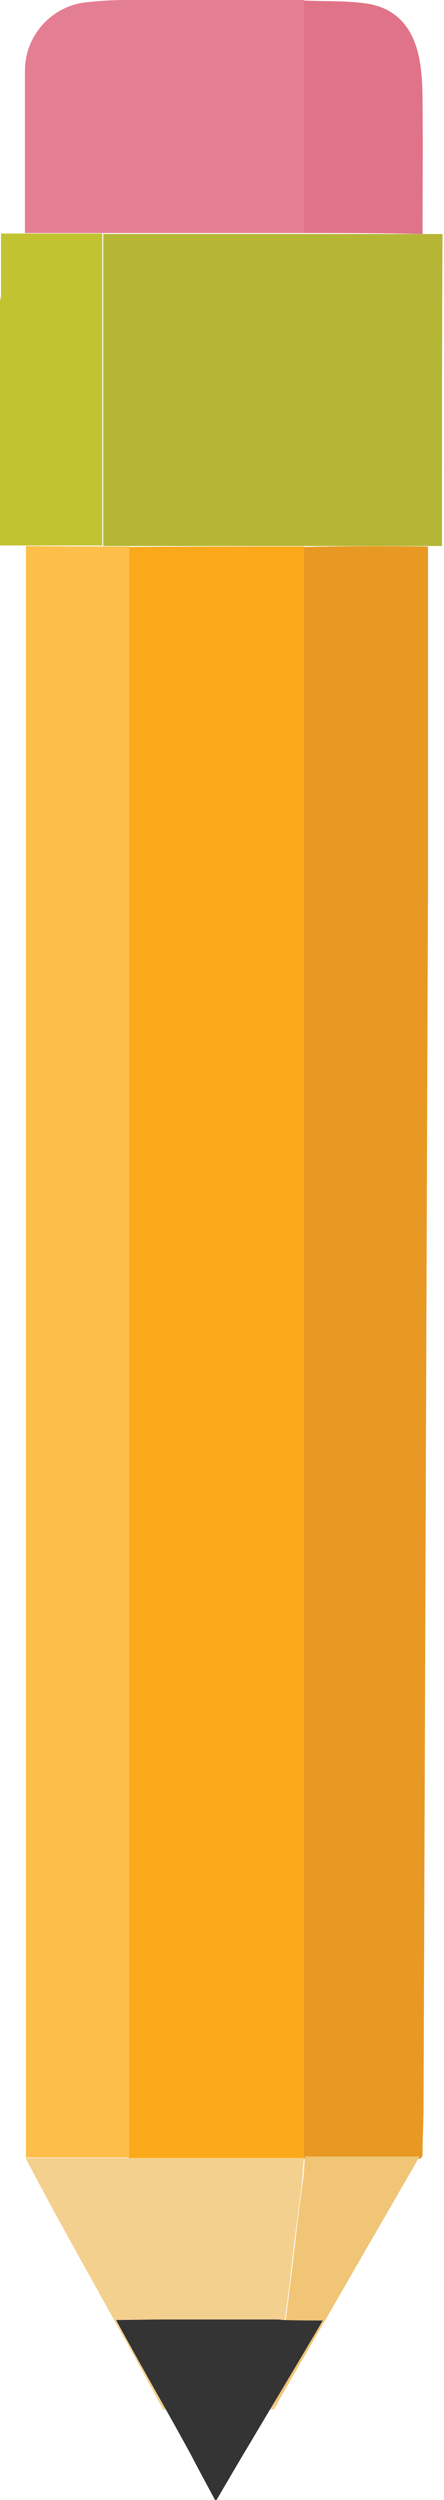
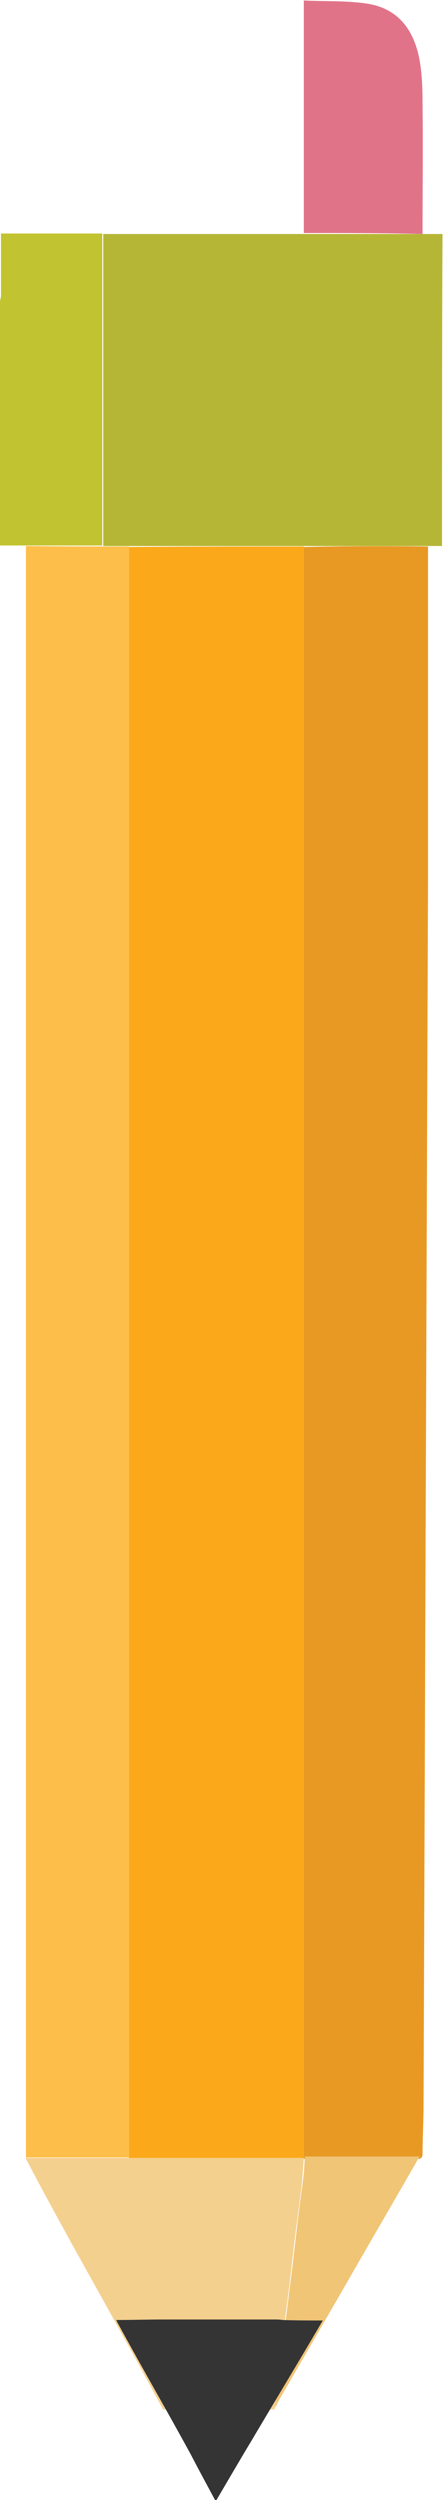
<svg xmlns="http://www.w3.org/2000/svg" xmlns:ns1="https://ian.umces.edu/media-library/" x="0px" y="0px" width="89" height="500" viewBox="0 0 89 500" xml:space="preserve">
  <title>Pencil</title>
  <desc>
    <ns1:title>Pencil</ns1:title>
    <ns1:descr>Pencil with eraser</ns1:descr>
    <ns1:scene>
      <ns1:contains>notes, school, book</ns1:contains>
      <ns1:when>2016-08-31</ns1:when>
    </ns1:scene>
  </desc>
  <g>
    <title>Layer 1</title>
    <g id="ian_symbols_1777442f93615cf411635c9573f0d402">
      <path id="ian_symbols_85be7ab504f417a4254dbfb26e679472" fill="#E89924" d="M85.8,109.3c0,22,0,44.2,0,66.2    c-0.1,27-0.2,53.9-0.3,80.8c-0.1,27.7-0.2,55.4-0.3,83c-0.1,27.3-0.2,54.5-0.3,81.8c0,3.2-0.2,6.3-0.2,9.6c0,0.9-0.4,1.1-1.1,1.1    c-7.5,0-15.2,0-22.7,0c0-0.7,0-1.4,0-2c0-106.8,0-213.6,0-320.3v-0.1C69.2,109.2,77.6,109.2,85.8,109.3z" />
      <path id="ian_symbols_22d91377408b1ef4a14bc7f4f918d5f8" fill="#C2C330" d="M0,96.1C0,86,0,76.1,0,66c0-1.9,0-3.9,0-5.8    c0.1-0.4,0.2-0.8,0.2-1.3c0-3.5,0-7.1,0-10.7c0-0.5,0-0.9,0-1.5c6.9,0,13.6,0,20.3,0c0,20.8,0,41.7,0,62.4c-6.8,0-13.7,0-20.5,0    C0,104.8,0,100.4,0,96.1z" />
-       <path id="ian_symbols_d0004fce0c3f5cd44d09ed6fbf1a9557" fill="#E47E93" d="M60.9,46.6c-3.2,0-6.4,0-9.7,0c-15.4,0-30.8,0-46.2,0    C5,35.7,5,25,5,14.1C5,7.2,10.2,1.4,16.9,0.5C19.6,0.2,22.3,0,25.2,0C37,0,49,0,60.9,0C60.9,15.5,60.9,31.1,60.9,46.6z" />
      <path id="ian_symbols_6b989bdcfc2062c4b13dd941619a6171" fill="#E17389" d="M60.9,46.6c0-15.5,0-31,0-46.5c4.1,0.2,8.4,0,12.5,0.6    C79.8,1.6,83,6,84.1,12c0.5,2.8,0.6,5.7,0.6,8.6c0.1,8.8,0,17.4,0,26.2C76.8,46.6,68.8,46.6,60.9,46.6z" />
      <path id="ian_symbols_ddb51803d3b7a7b47dd3ff91f030ff82" fill="#F4D08F" d="M55.1,481.5c0,0.1-0.1,0.3-0.1,0.4    c-7.4,0-14.9,0-22.3,0c-2.8-5.1-5.6-10.4-8.5-15.5c-5.3-9.6-10.7-19.1-15.9-28.8c-1.1-2-2.1-4-3.2-6c18,0,36,0,54,0    c0.6,0,1.2,0,1.8,0c-0.1,1.4-0.2,2.9-0.3,4.3c-0.4,3.6-0.9,7.2-1.4,11c-0.3,2.5-0.6,5.1-0.9,7.7c-0.4,3.6-0.9,7.2-1.4,11    c-0.3,2.7-0.7,5.4-1.1,8.3C55.7,476.2,55.4,478.9,55.1,481.5z" />
      <path id="ian_symbols_ee94ca21d3fbe074995745be9e9e2633" fill="#FBA91A" d="M60.9,109.3c0,106.8,0,213.6,0,320.3c0,0.7,0,1.4,0,2    c-11.7,0-23.5,0-35.1,0c0-0.7,0-1.4,0-2c0-106.2,0-212.3,0-318.3c0-0.6,0-1.3,0-1.9C37.5,109.3,49.2,109.3,60.9,109.3L60.9,109.3z    " />
      <path id="ian_symbols_b498e937fa17bf145df3839cc9d86e94" fill="#FEBF4A" d="M25.9,109.3c0,0.6,0,1.3,0,1.9    c0,106.2,0,212.3,0,318.3c0,0.7,0,1.4,0,2c-6.8,0-13.8,0-20.7,0c0-107.5,0-214.9,0-322.3C12,109.3,18.9,109.3,25.9,109.3z" />
      <path id="ian_symbols_f0abdd6ef082ba14696f6d8134c44ccb" fill="#F0C575" d="M55.1,481.5c0.3-2.6,0.6-5.2,0.9-7.9    c0.3-2.7,0.7-5.4,1.1-8.3c0.5-3.6,0.9-7.2,1.4-11c0.3-2.5,0.6-5.1,0.9-7.7c0.4-3.6,0.9-7.2,1.4-11c0.2-1.4,0.2-2.9,0.3-4.3    c7.6,0,15.4,0,23,0c-5.1,8.9-10.2,17.6-15.3,26.5c-4.4,7.6-8.8,15.2-13.2,22.8C55.5,481.1,55.3,481.2,55.1,481.5z" />
      <path id="ian_symbols_1777442f93615cf411635c9573f0d4020" fill="#B5B635" d="M88.6,109.2c-22.5,0-45.1,0-67.5,0    c-0.1,0-0.3,0-0.4,0c0-20.8,0-41.7,0-62.4c0.5,0,0.9,0,1.4,0c21.7,0,43.4,0,65.1,0c0.4,0,0.9,0,1.5,0    C88.6,67.6,88.6,88.4,88.6,109.2z" />
      <path id="ian_symbols_1777442f93615cf411635c9573f0d4021" fill="#343434" d="M64.7,464.1c-4.8,8.2-9.7,16.3-14.5,24.4    c-2.3,3.8-4.5,7.6-6.8,11.5c-0.1,0-0.2,0-0.3,0c-1.6-3-3.2-5.9-4.8-9c-4.8-8.8-9.8-17.4-14.6-26.2c-0.2-0.3-0.3-0.6-0.4-0.8    c3.1,0,6.3-0.1,9.5-0.1c7.4,0,14.9,0,22.3,0c0.5,0,1,0,1.5,0.1C59.3,464.1,62,464.1,64.7,464.1z" />
    </g>
  </g>
</svg>